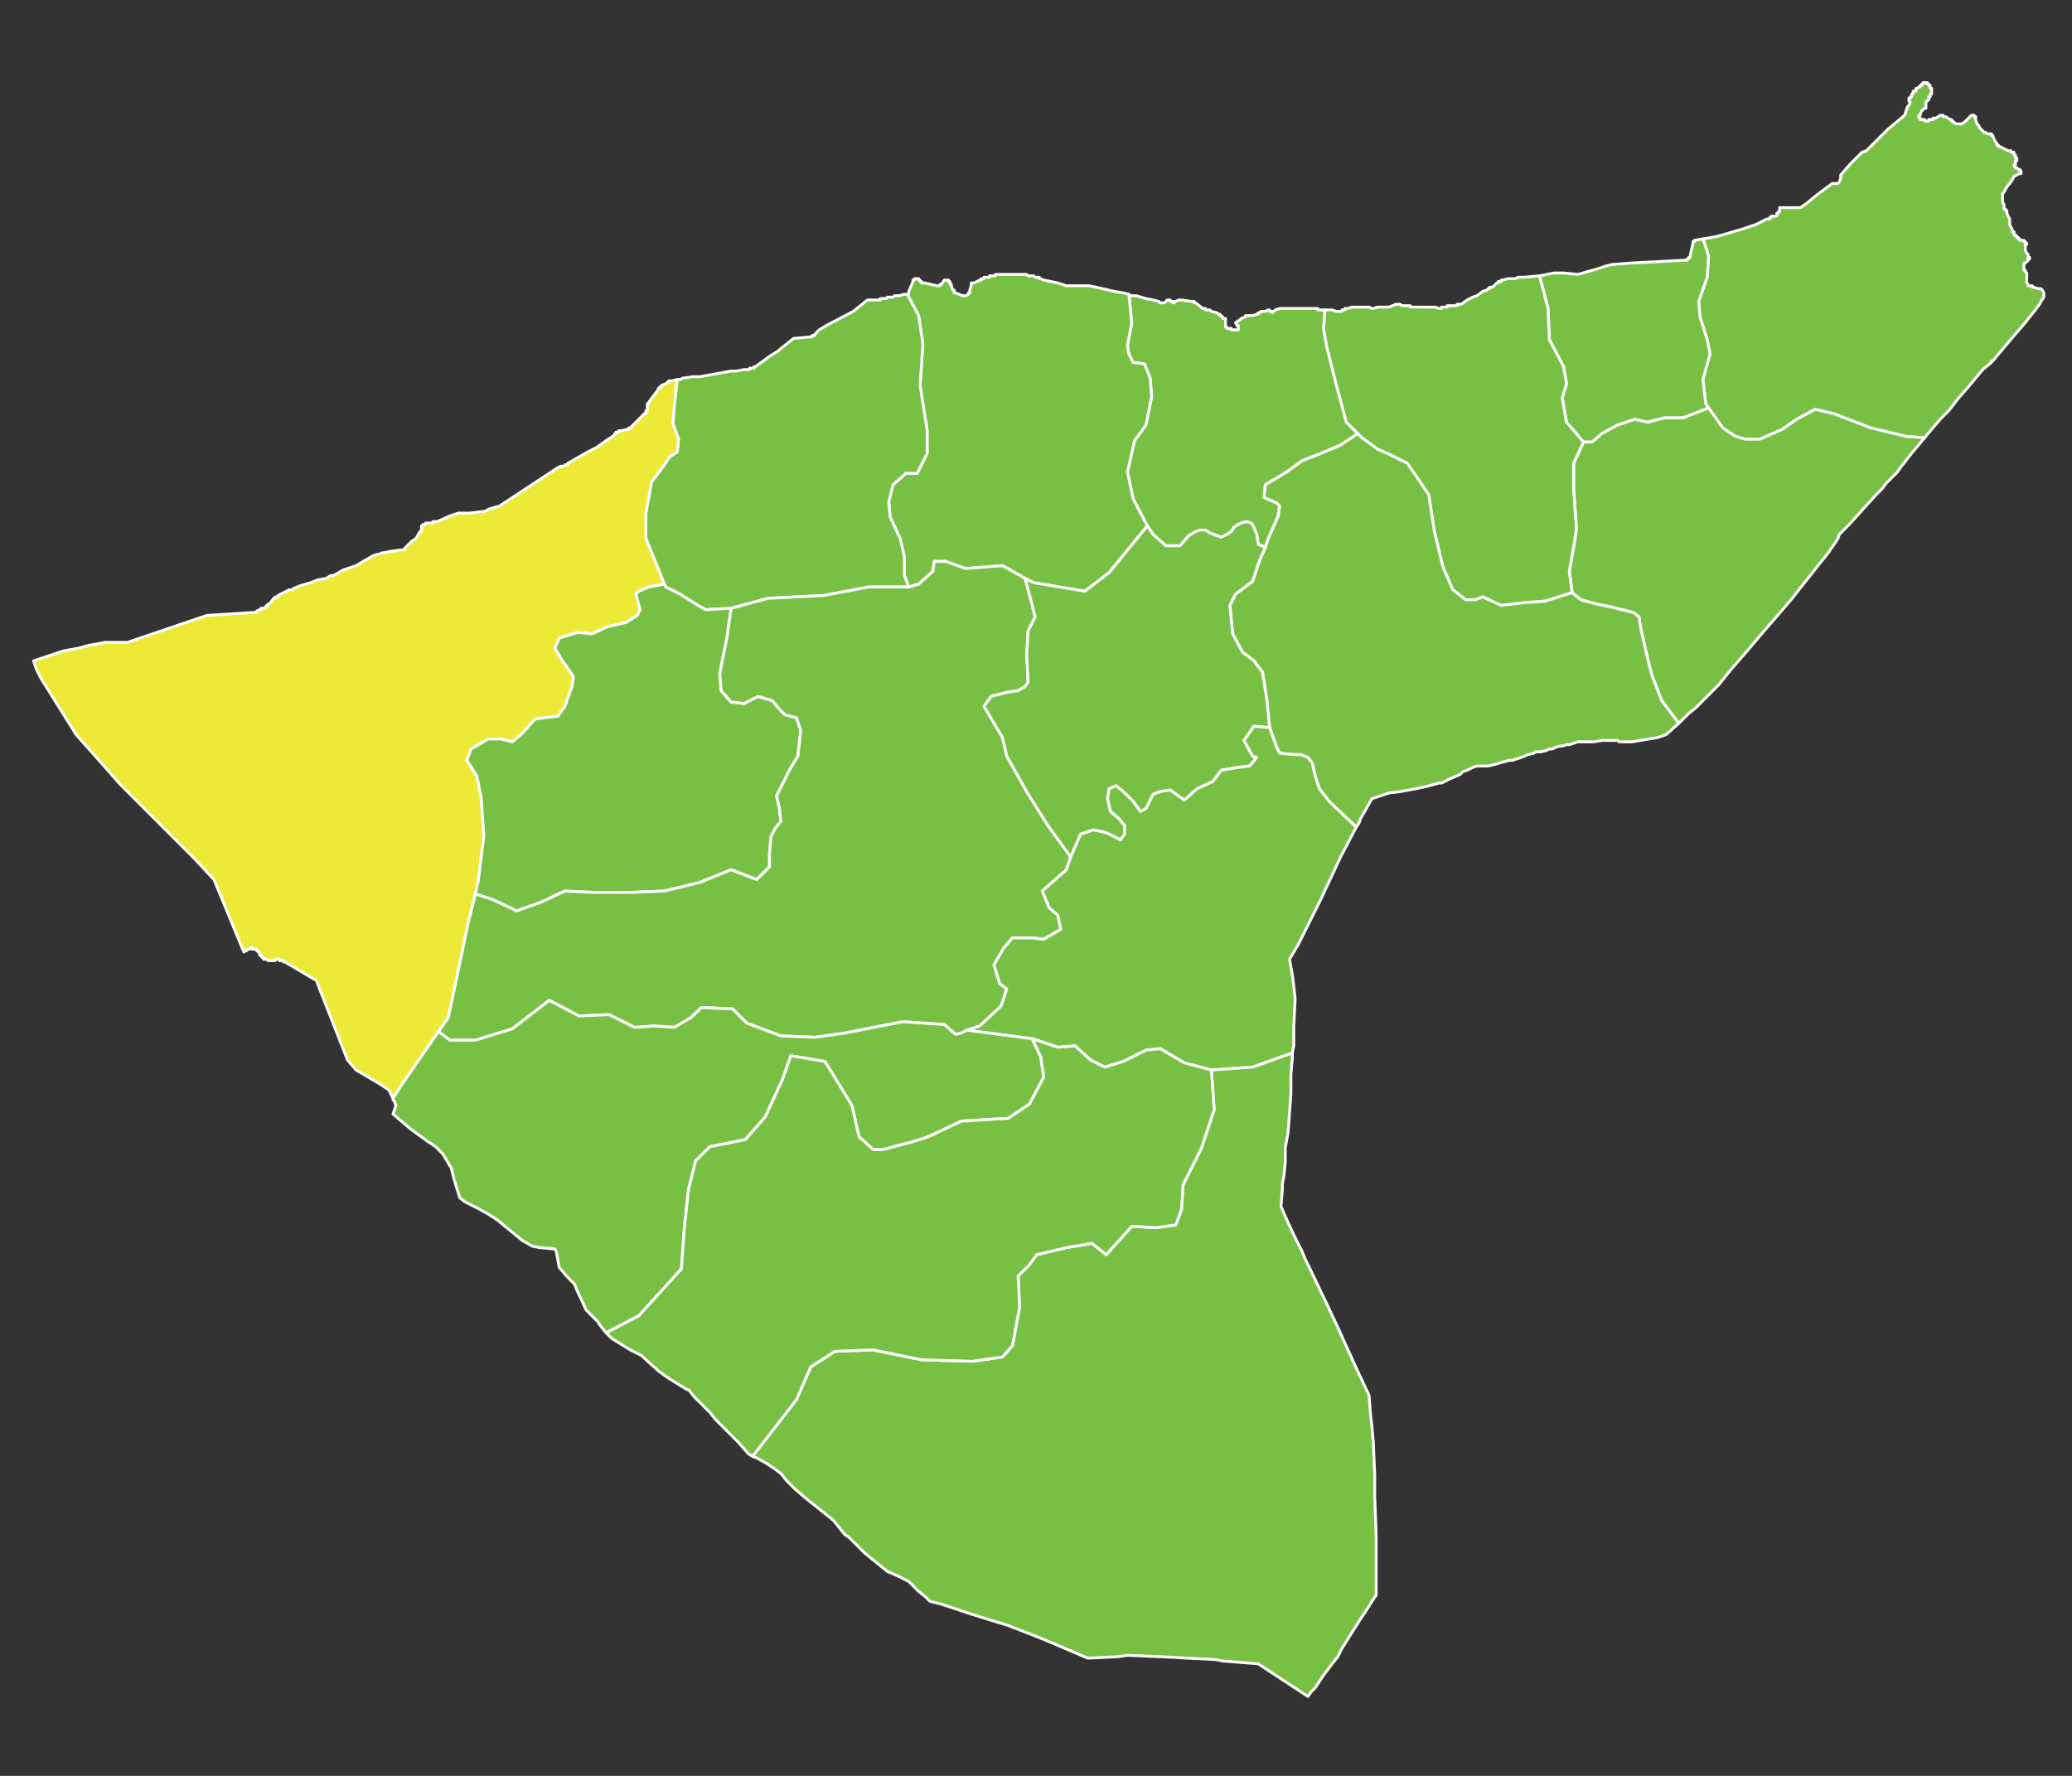
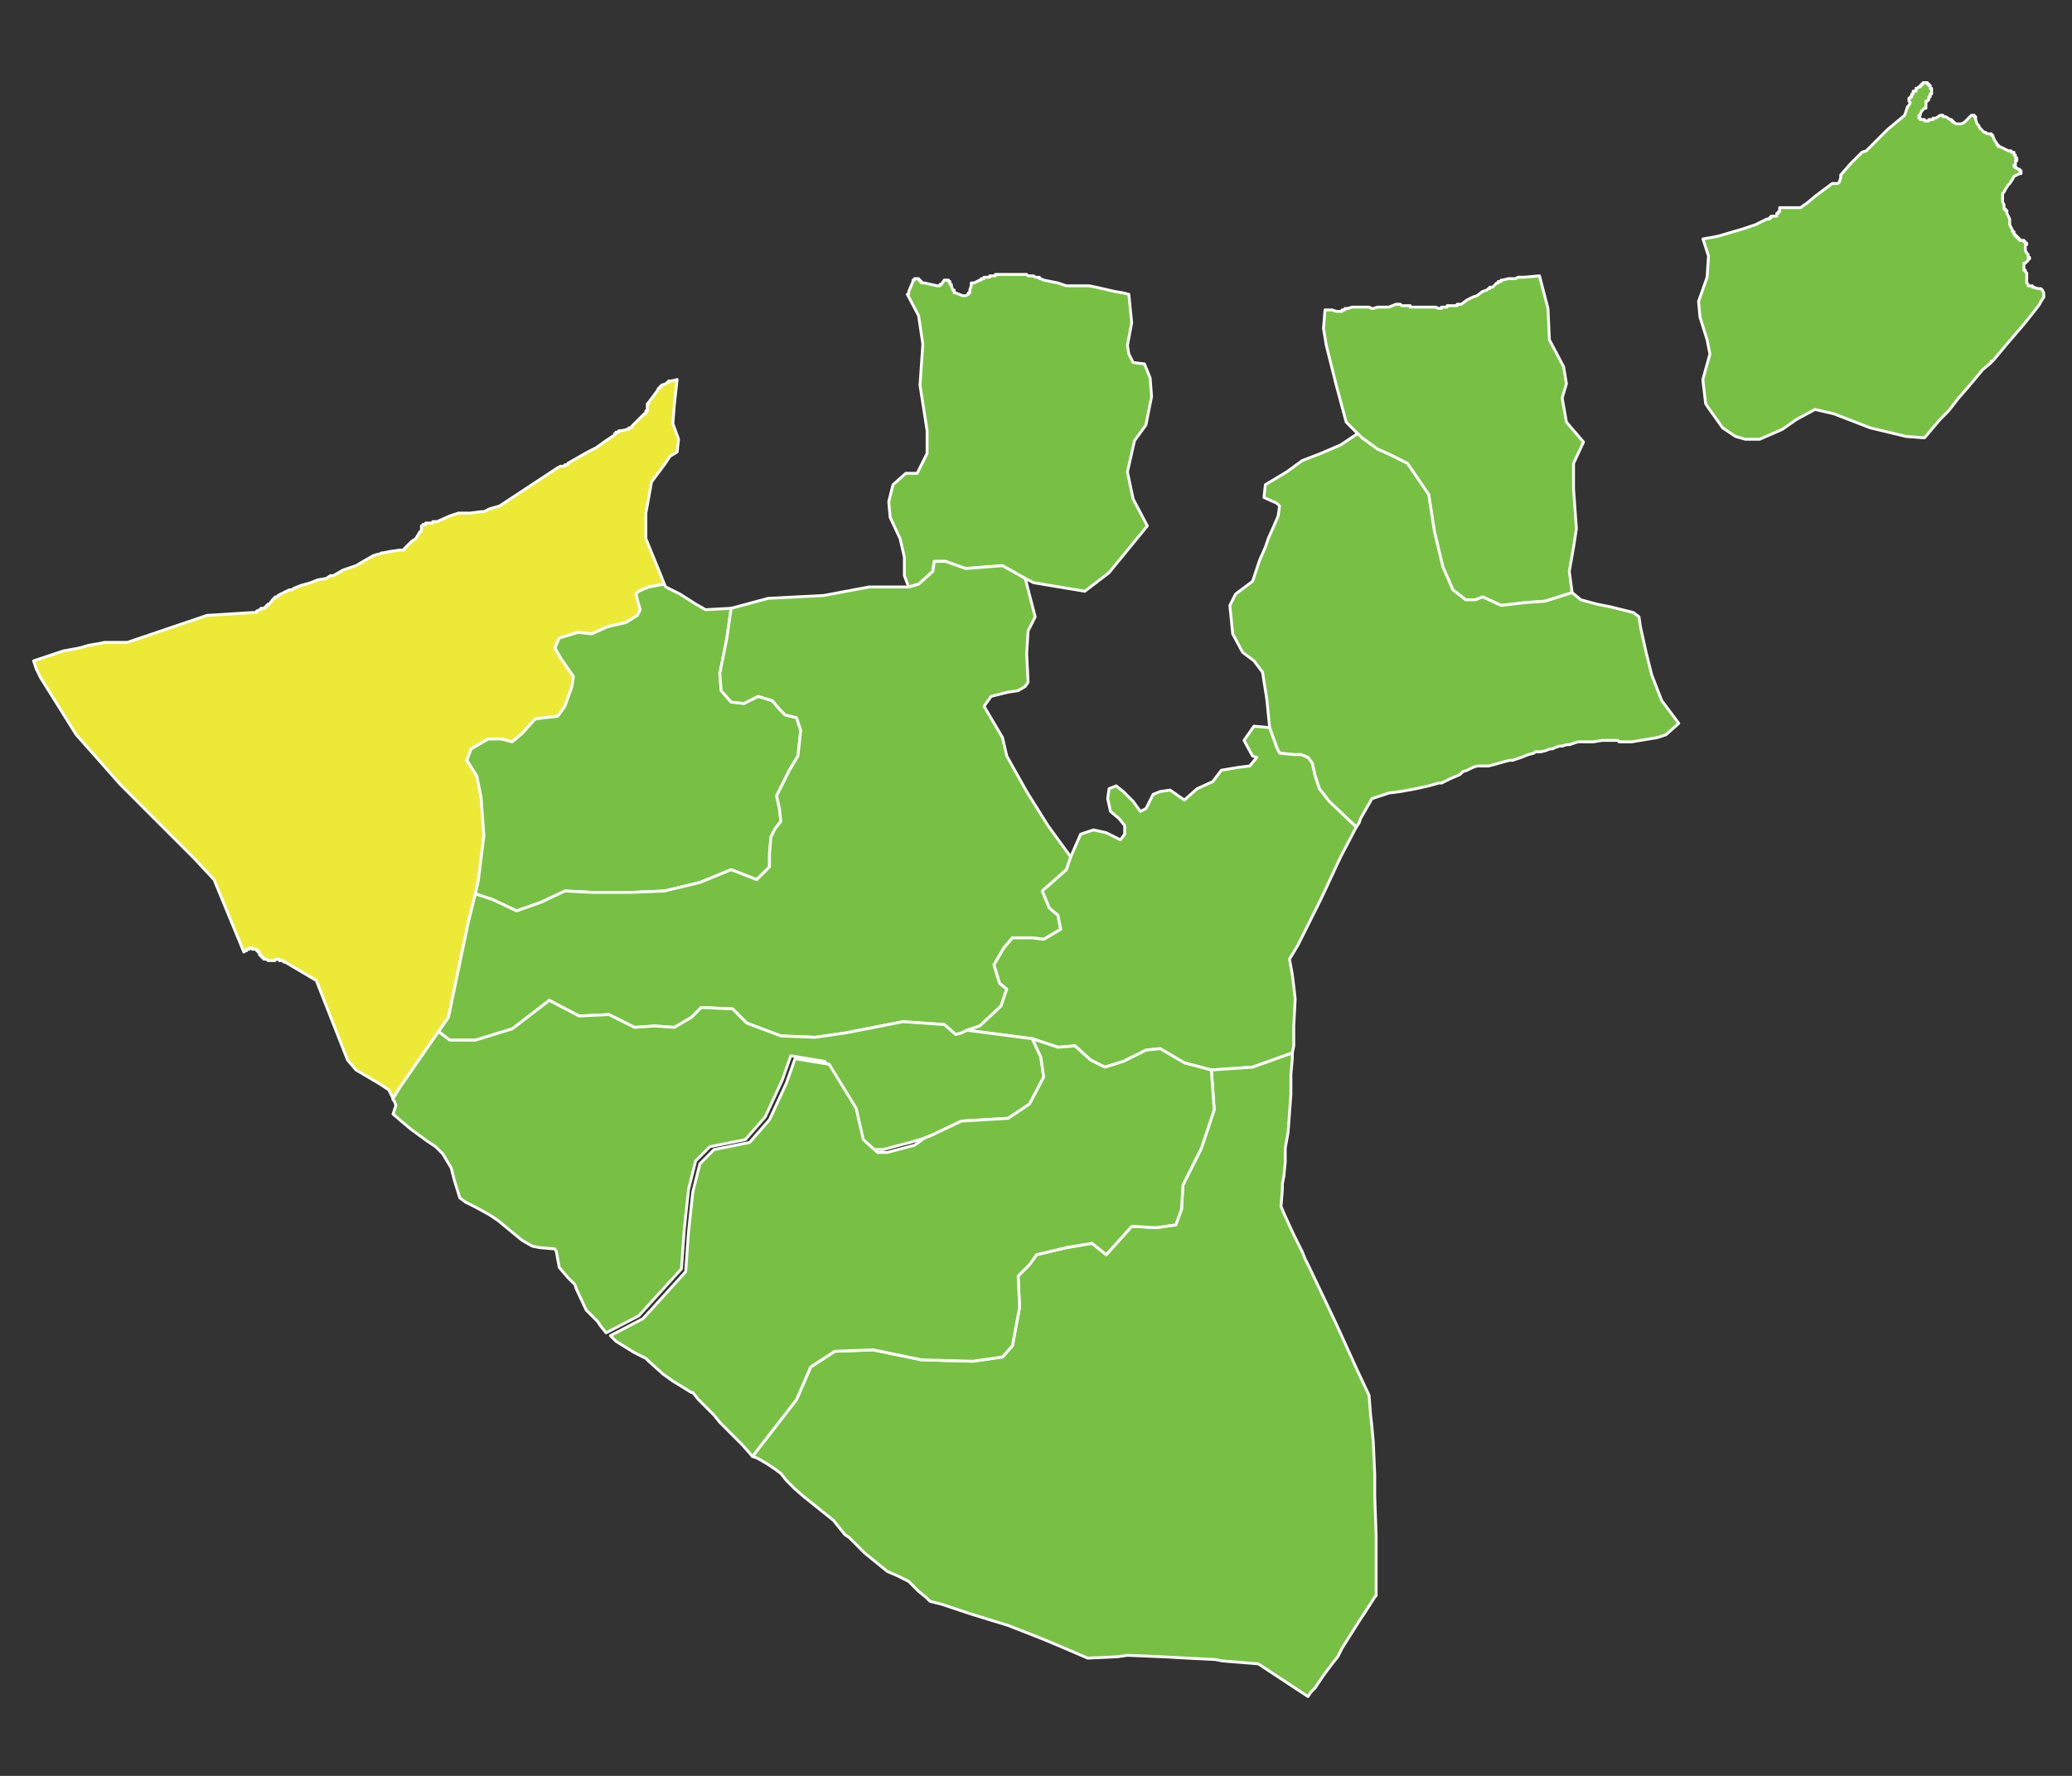
<svg xmlns="http://www.w3.org/2000/svg" version="1.1" id="Layer_1" x="0px" y="0px" width="350px" height="300px" viewBox="0 0 350 300" enable-background="new 0 0 350 300" xml:space="preserve">
  <rect x="0" y="0" width="350" height="300" fill="#333333" stroke="none" />
  <path fill="#77C044" stroke="#FFFFFF" stroke-width="0.48" stroke-linecap="round" stroke-linejoin="round" stroke-miterlimit="10" d="  M287.656,40.358l1.44-0.24l1.2-0.24l4.079-1.2l2.16-0.72l1.92-0.96h0.48v-0.24h0.239v-0.24h0.24h0.24h0.24h0.239v-0.24v-0.24h0.24  v-0.24h0.24v-0.24v-0.24v-0.24h0.24h2.88h0.479l0.24-0.24l0.72-0.48l1.44-1.2l1.92-1.44l0.96-0.72h0.96l0.239-0.24l0.24-0.72v-0.479  l1.68-1.92l1.92-1.92l0.721-0.24l0.96-0.96l1.439-1.44l1.2-1.2l2.88-2.4l0.479-1.44l0.24-0.24l0.24-0.48l-0.24-0.24v-0.48h0.24  v-0.24h0.24v-0.24v-0.24h0.239v-0.48h0.24h0.24v-0.24v-0.24h0.24l0.239-0.24h0.24v-0.24h0.24v-0.24h0.24v-0.24h0.239h0.24h0.24v0.24  h0.24v0.24h0.239v0.24v0.24h0.24v0.24v0.24v0.24v0.24h-0.24v0.24v0.24h-0.239v0.48l-0.24,0.24h-0.24v0.24v0.24v0.24v0.24v0.24h-0.24  l-0.479,0.48l-0.24,0.48v0.24h-0.24v0.24v0.24h0.24v0.24h0.24h0.24h0.239v0.24h0.24h0.24h0.24v-0.24h0.239h0.24h0.24v-0.24h0.24  h0.239l0.721-0.48h0.239h0.24v0.24h0.24h0.24l0.72,0.48h0.24v0.24h0.239v0.24h0.24l0.24,0.24h0.24h0.239h0.48l0.479-0.24l0.48-0.48  l0.24-0.24l0.239-0.24l0.24-0.24h0.24h0.24v0.24h0.239v0.24v0.24l0.24,0.72l0.24,0.24l0.24,0.48l0.24,0.24l0.239,0.24l0.24,0.24  h0.24l0.239,0.24h0.48h0.24v0.24h0.24l0.239,0.72l0.48,0.72v0.24h0.239v0.24h0.24l0.48,0.24l0.479,0.24l0.48,0.24h0.239h0.24v0.24  h0.24h0.24v0.24v0.24h0.24v0.24v0.24h0.239v0.24v0.24h-0.239v0.24v0.24v0.24h-0.24v0.24h0.24v0.24h0.239l0.24,0.24h0.24v0.24h0.239  v0.24v0.24h-0.239l-0.96,0.48l-0.24,0.48l-0.48,0.72l-0.239,0.24l-0.48,0.72l-0.239,0.48l-0.24,0.24v0.24v0.24v0.24v0.24v0.24v0.24  l0.24,0.48v0.24v0.24v0.24h0.239v0.24h0.24v0.24v0.24l0.24,0.48l0.239,0.48v0.48v0.24v0.24l0.24,0.48l0.24,0.48v0.24h0.24v0.24v0.24  h0.24v0.24h0.239v0.24h0.24v0.24h0.24v0.24h0.239h0.24h0.24v0.24h0.24v0.24h0.24v0.24h-0.24v0.24v0.24v0.24v0.24l0.24,0.48  l0.239,0.24v0.48h0.24v0.24h-0.24v0.24l-0.239,0.24l-0.24,0.24h-0.24v0.24v0.48v0.24v0.24h0.24v0.24l0.24,0.24v0.48v0.24v0.24v0.48  v0.24l0.239,0.24v0.24h0.24h0.24h0.239v0.24h0.24l0.721,0.24h0.479l0.24,0.24l0.239,0.48v0.24v0.48l-0.479,0.72l-0.24,0.48  l-0.72,0.96l-1.92,2.4l-2.88,3.359l-2.399,2.88h-0.24v0.24l-1.44,1.2l-2.399,2.88l-1.681,1.92l-1.68,2.16l-1.439,1.44l-2.641,3.12  l-3.119-0.24l-6-1.44l-6.24-2.4l-3.119-0.72l-3.12,1.68l-2.4,1.68l-3.84,1.68h-2.399l-1.68-0.48l-2.16-1.44l-2.4-3.36l-0.479-0.72  l-0.48-4.08l1.2-4.32l-0.479-2.4l-1.2-3.84l-0.24-2.64l1.44-4.08l0.239-3.6L287.656,40.358z" />
-   <path fill="#77C044" stroke="#FFFFFF" stroke-width="0.48" stroke-linecap="round" stroke-linejoin="round" stroke-miterlimit="10" d="  M260.058,46.598l2.399-0.48h0.48h1.2l2.399,0.24l1.68-0.48l1.681-0.48l1.439-0.48l0.96-0.24l3.12-0.24l9.12-0.48h0.239h0.24v-0.24  h0.24v-0.24h0.239v-0.24l0.48-2.16v-0.24h0.24v-0.24l1.439-0.24l0.96,2.88l-0.239,3.6l-1.44,4.08l0.24,2.64l1.2,3.84l0.479,2.4  l-1.2,4.32l0.48,4.08l0.479,0.72l-4.319,1.68h-3.12l-2.88,0.72l-2.16-0.48l-2.88,0.96l-2.64,1.44l-1.68,1.44h-1.44l-2.88-3.36  l-0.72-4.08l0.72-2.4l-0.479-2.88l-2.4-4.56l-0.24-5.28L260.058,46.598z" />
-   <path fill="#77C044" stroke="#FFFFFF" stroke-width="0.48" stroke-linecap="round" stroke-linejoin="round" stroke-miterlimit="10" d="  M267.497,74.677h1.44l1.68-1.44l2.64-1.44l2.88-0.96l2.16,0.48l2.88-0.72h3.12l4.319-1.68l2.4,3.36l2.16,1.44l1.68,0.48h2.399  l3.84-1.68l2.4-1.68l3.12-1.68l3.119,0.72l6.24,2.4l6,1.44l3.119,0.24l-2.399,2.88l-1.68,2.16l-0.48,0.72l-1.92,1.92l-0.72,0.96  l-0.96,0.96l-2.4,2.64l-2.159,2.4l-1.2,1.2l-0.48,0.48l-0.239,0.72l-0.96,1.44l-0.24,0.24l-0.24,0.48l-0.96,1.2l-0.96,1.2  l-4.56,5.76l-1.44,1.68l-1.439,1.68l-1.68,1.92l-2.641,3.12l-3.119,3.6l-1.92,2.4l-0.96,0.96l-1.44,1.44l-1.439,1.44l-1.2,0.96  l-1.681,1.68l-2.879-3.84l-1.681-4.32l-0.96-3.84l-0.96-4.32l-0.239-1.68l-0.961-0.72l-3.84-0.96l-2.399-0.48l-2.64-0.72l-1.44-1.2  l-0.479-3.6l0.72-4.08l0.479-3.12l-0.479-6.72v-4.32L267.497,74.677z" />
  <path fill="#77C044" stroke="#FFFFFF" stroke-width="0.48" stroke-linecap="round" stroke-linejoin="round" stroke-miterlimit="10" d="  M223.819,52.357h0.479h0.24h0.479l0.721,0.24h0.239h0.24h0.24h0.24v-0.24h0.239h0.24v-0.24h0.24h0.24l0.72-0.24h0.24h0.239h0.24  h0.24h0.24h0.239h0.24h0.24h0.24h0.239h0.24h0.24l0.479,0.24h0.24l0.72-0.24h0.48h0.24h0.239h0.24h0.48h0.239l1.2-0.48h0.72  l0.24,0.24h0.24h0.24h0.72h0.24v0.24h0.479h0.24h0.24h0.479h0.48h0.239h0.48h0.72h0.24h0.24h0.239h0.24l0.48,0.24h0.239h0.24v-0.24  h0.24h0.24h0.239h0.24v-0.24h0.24h0.24h0.239h0.24h0.24h0.24h0.239v-0.24h0.24h0.24h0.24l0.96-0.72l0.96-0.48l0.72-0.24l0.96-0.72  l0.72-0.24l0.24-0.24h0.24v-0.24h0.239h0.24l0.24-0.24l0.24-0.24l0.239-0.24h0.24v-0.24h0.24h0.24v-0.24h0.239l0.96-0.24h0.721  h0.479l0.48-0.24h0.96l2.64-0.24l1.439,5.52l0.24,5.28l2.4,4.56l0.479,2.88l-0.72,2.4l0.72,4.08l2.88,3.36l-1.68,3.6v4.32  l0.479,6.72l-0.479,3.12l-0.72,4.08l0.479,3.6l-4.56,1.44l-3.36,0.24l-4.079,0.48l-3.12-1.44l-1.2,0.48h-1.68l-2.16-1.68l-1.68-3.84  l-1.44-6l-0.96-6.24l-3.6-5.28l-2.88-1.44l-2.16-0.96l-2.64-1.92l-0.72-0.72l-1.92-1.92l-1.68-6.24l-1.681-6.72l-0.479-2.88  L223.819,52.357z" />
  <path fill="#77C044" stroke="#FFFFFF" stroke-width="0.48" stroke-linecap="round" stroke-linejoin="round" stroke-miterlimit="10" d="  M229.339,73.237l0.72,0.72l2.64,1.92l2.16,0.96l2.88,1.44l3.6,5.28l0.96,6.24l1.44,6l1.68,3.84l2.16,1.68h1.68l1.2-0.48l3.12,1.44  l4.079-0.48l3.36-0.24l4.56-1.44l1.44,1.2l2.64,0.72l2.399,0.48l3.84,0.96l0.961,0.72l0.239,1.68l0.96,4.32l0.96,3.84l1.681,4.32  l2.879,3.84l-2.159,1.92l-1.44,0.48l-4.319,0.72h-2.16l-0.24-0.24h-0.239h-0.24h-0.48h-0.72h-0.479h-0.48l-1.44,0.24h-0.479h-0.72  h-0.48h-0.96l-0.72,0.24l-0.72,0.24h-0.48l-0.72,0.24h-0.48l-0.72,0.24l-0.479,0.24h-0.24h-0.24l-0.479,0.24l-0.96,0.24h-0.48  h-0.479l-0.24,0.24l-0.96,0.24l-1.2,0.48l-1.439,0.48h-0.48l-0.96,0.24l-1.68,0.48l-0.96,0.24h-1.92l-0.72,0.24l-0.48,0.24  l-0.479,0.24l-0.721,0.24l-0.479,0.48l-1.68,0.72l-0.96,0.48l-0.48,0.24h-0.479l-1.681,0.48l-2.159,0.48l-2.641,0.48l-1.92,0.24  l-2.88,0.96l-1.92,3.36l-0.239,0.72l-0.48,0.72l-4.56-4.32l-1.68-2.16l-0.721-2.16l-0.479-2.16l-0.72-0.96l-1.2-0.48h-1.2l-2.4-0.24  l-0.479-0.96l-1.2-3.36l-0.479-4.8l-0.72-4.56l-1.44-1.92l-1.92-1.44l-1.68-3.12l-0.48-4.8l0.96-1.92l2.88-2.16l1.2-3.6l0.96-2.16  l0.479-1.44l0.961-2.16l0.72-1.68l0.239-1.68l-0.479-0.48l-2.16-0.96l0.24-2.16l3.6-2.16l2.64-1.92l3.12-1.2l3.36-1.44  L229.339,73.237z" />
-   <path fill="#77C044" stroke="#FFFFFF" stroke-width="0.48" stroke-linecap="round" stroke-linejoin="round" stroke-miterlimit="10" d="  M190.7,49.718l0.24,0.24h0.479h0.48l1.68,0.48l1.2,0.24l0.96,0.24l0.239,0.24h0.24h0.24h0.24l0.479-0.48h0.24h0.24v0.24h0.239h0.24  v0.24h0.24v-0.24h0.24l0.479-0.24h0.24h0.24l1.68,0.24h0.24h0.239v0.24h0.24l1.2,0.96h0.24h0.239v0.24h0.721l0.239,0.24l0.96,0.24  l0.24,0.24h0.24v0.24h0.24l0.239,0.24v0.24h0.24h0.24v0.24v0.24v0.48v0.24v0.24h0.24v0.24h0.239h0.24h0.24v0.24h0.24h0.239h0.24  h0.24h0.24v-0.24v-0.24v-0.24h-0.24v-0.24l-0.24-0.24l0.721-0.48l0.239-0.24l0.72-0.24v-0.24h0.24h0.48h0.479l0.72-0.24h0.24v-0.24  h0.24l0.24-0.24h0.72l0.479-0.24h0.24v0.24h0.24h0.24v0.24v-0.24h0.24l0.239-0.24l0.72-0.24h0.48h0.48h1.439h0.48h0.239h0.48h0.239  h0.48h0.24h0.479h0.96h0.24h0.24v0.24h0.24h0.239h0.24h0.24h0.24l-0.24,3.12l0.479,2.88l1.681,6.72l1.68,6.24l1.92,1.92l-2.88,1.92  l-3.36,1.44l-3.12,1.2l-2.64,1.92l-3.6,2.16l-0.24,2.16l2.16,0.96l0.479,0.48l-0.239,1.68l-0.72,1.68l-0.961,2.16l-0.479,1.44  l-1.2-0.48l-0.24-1.68l-0.72-1.68l-0.239-0.24l-0.721-0.24l-0.96,0.24l-0.479,0.24l-0.721,0.48l-0.479,0.72l-0.72,0.48l-0.96,0.48  l-1.92-0.72l-0.721-0.48h-0.96l-0.72,0.24l-1.2,0.72l-1.439,1.68h-2.4l-2.159-1.92l-0.96-1.44l-2.4-4.56l-0.96-4.56l1.2-5.28  l1.92-2.64l0.96-4.8l-0.24-3.12l-0.96-2.4l-1.92-0.24l-0.72-1.44l-0.24-1.44l0.72-3.84L190.7,49.718z" />
  <path fill="#77C044" stroke="#FFFFFF" stroke-width="0.48" stroke-linecap="round" stroke-linejoin="round" stroke-miterlimit="10" d="  M153.262,49.718h0.24v-0.24v-0.24l0.72-1.68v-0.24h0.239v-0.24h0.24h0.24h0.24v0.24h0.24v0.24h0.239v0.24h0.24h0.24l2.16,0.48h0.239  h0.24v-0.24h0.24l0.479-0.72h0.24h0.24h0.24v0.24h0.239v0.24v0.24h0.24v0.24l0.24,0.72h0.24v0.24v0.24h0.239l1.2,0.48h0.24h0.24  l0.479-0.24v-0.24h0.24v-0.24v-0.24l0.24-0.72v-0.24v-0.24h0.239h0.24l0.96-0.48h0.24v-0.24h0.24h0.239v-0.24h0.24h0.24h0.24h0.239  v-0.24h0.24h0.24h0.24h0.239v-0.24h0.24h0.24h0.24h0.239h0.24h0.24h0.24h0.239h0.24h0.24h0.24h0.239h0.24h0.24h0.24h0.239h0.24h0.24  h0.24h0.239h0.24h0.24l0.24,0.24h0.239h0.24h0.24h0.24l0.239,0.24h0.24h0.24h0.24v0.24h0.239l0.48,0.24l2.399,0.48l1.44,0.48h2.399  h0.96h0.48l1.2,0.24l3.119,0.72l1.44,0.24l0.96,0.24l0.479,4.8l-0.72,3.84l0.24,1.44l0.72,1.44l1.92,0.24l0.96,2.4l0.24,3.12  l-0.96,4.8l-1.92,2.64l-1.2,5.28l0.96,4.56l2.4,4.56l-6.48,7.92l-4.079,3.12l-8.64-1.44l-1.44-0.72l-3.84-2.16l-6.239,0.48  l-3.36-1.2h-1.92l-0.24,1.68l-2.399,2.16l-1.68,0.48l-0.721-1.92v-3.12l-0.72-3.12l-1.68-3.6l-0.24-2.64l0.72-2.88l2.16-1.92h1.92  l1.68-3.36v-3.84l-1.199-7.68l0.479-6.96l-0.72-4.8L153.262,49.718z" />
-   <path fill="#77C044" stroke="#FFFFFF" stroke-width="0.48" stroke-linecap="round" stroke-linejoin="round" stroke-miterlimit="10" d="  M114.383,64.117h0.48l0.479-0.24l1.68-0.24h1.2l2.64-0.48l2.641-0.48h0.96l1.199-0.24h0.721h0.239v-0.24h0.24h0.24h0.24v-0.24h0.239  l2.641-1.92l1.199-0.72l0.24-0.24l2.4-1.92l2.88-0.24h0.239v-0.24h0.24h0.24v-0.24l0.72-0.72l1.2-0.72l4.56-2.4l2.4-1.92h1.68h0.24  h0.239v-0.24h0.24h0.24h0.24h0.24l0.239-0.24h0.24h0.24h0.239h0.24l0.24-0.24h0.24h0.24h0.239l0.96-0.24h0.48l1.92,3.6l0.72,4.8  l-0.479,6.96l1.199,7.68v3.84l-1.68,3.36h-1.92l-2.16,1.92l-0.72,2.88l0.24,2.64l1.68,3.6l0.72,3.12v3.12l0.721,1.92h-6.721  l-7.68,1.44l-9.359,0.48l-6.239,1.68l-4.32,0.24l-1.68-0.96l-2.64-1.68l-2.4-1.2l-0.24-0.48l-0.96-2.4l-2.159-5.28v-4.32l0.96-5.28  l2.159-2.88l0.96-1.44l1.2-0.72l0.24-2.16l-0.96-2.64l0.24-3.12L114.383,64.117z" />
  <path fill="#EDE937" stroke="#FFFFFF" stroke-width="0.48" stroke-linecap="round" stroke-linejoin="round" stroke-miterlimit="10" d="  M112.223,98.676l-2.64,0.48l-1.68,0.72l-0.48,0.48l0.24,0.96l0.48,1.68l-0.48,0.96l-1.92,1.2l-3.12,0.72l-2.64,1.2l-2.399-0.24  l-3.12,0.96l-0.72,1.68l0.96,1.68l2.159,3.12l-0.239,1.68l-1.2,3.36l-1.2,1.68l-2.16,0.24l-1.68,0.24l-2.16,2.4l-1.68,1.44  l-1.92-0.48h-2.16l-2.88,1.68l-0.72,1.92l1.68,2.64l0.72,3.6l0.48,6.48l-0.96,7.68l-0.48,2.16l-1.199,4.8l-3.36,16.079l-1.68,2.399  l-6.479,9.359l-1.2,1.92l-0.72-1.439l-1.44-0.96l-4.08-2.399l-1.439-1.68l-5.28-13.44l-5.279-3.12h-0.24v-0.239h-0.24h-0.239h-0.24  v-0.24h-0.24h-0.24h-0.239v0.24h-0.24h-0.24h-0.24h-0.239h-0.24l-0.24-0.24h-0.24h-0.239v-0.24h-0.24v-0.239h-0.24v-0.24h-0.24  v-0.24v-0.24h-0.239v-0.24h-0.24v-0.24h-0.24h-0.24h-0.239v-0.239h-0.24h-0.24v0.239h-0.24h-0.239v0.24h-0.24l-0.24,0.24  l-5.04-12.239l-3.359-3.6l-4.32-4.32l-2.88-2.88l-5.279-5.28l-3.601-4.08l-3.84-4.32l-2.399-3.84l-3.6-5.76l-0.721-1.44l-0.479-1.44  l5.04-1.68l2.64-0.48l1.68-0.479l1.44-0.24l1.199-0.24h3.84l13.44-4.56l7.68-0.48h0.239h0.24h0.24v-0.24l0.479-0.24h0.24v-0.24h0.24  h0.24h0.239v-0.24h0.24v-0.24h0.24v-0.24h0.24l0.72-0.96h0.24v-0.24h0.239h0.24v-0.24l1.92-0.96h0.48l0.239-0.24l1.2-0.48l1.68-0.48  l1.2-0.48l1.44-0.24l0.72-0.48h0.479l1.681-0.96l2.159-0.72l1.2-0.72l1.68-0.96l0.721-0.24h0.239l0.48-0.24h0.24l1.199-0.24  l1.681-0.24h0.239h0.24h0.24v-0.24l1.2-1.2l0.72-0.48l0.72-1.2h0.24v-0.24v-0.24v-0.24v-0.24h0.24v-0.24h0.239h0.24v-0.24h0.96h0.24  v-0.24h0.24h0.239h0.24l2.16-0.96l1.439-0.48h1.681h0.239l1.92-0.24h0.48l0.96-0.48l1.68-0.48l9.84-6.48l0.48-0.24h0.239h0.24h0.24  v-0.24h0.24h0.239v-0.24l3.36-1.92l1.439-0.72l1.681-1.2l1.439-0.96v-0.24h0.24v-0.24h0.24h0.239v-0.24h0.24h0.24l0.96-0.24h0.24  v-0.24h0.239h0.24v-0.24l2.16-2.16h0.24v-0.24v-0.24h0.239v-0.48v-0.24v-0.24v-0.24h0.24v-0.24l0.72-0.96l0.721-0.96l0.239-0.48  h0.24v-0.24h0.24v-0.24l0.72-0.24l0.24-0.24h0.24v-0.24h0.239h0.24l0.96-0.24l-0.479,4.32l-0.24,3.12l0.96,2.64l-0.24,2.16  l-1.2,0.72l-0.96,1.44l-2.159,2.88l-0.96,5.28v4.32l2.159,5.28L112.223,98.676z" />
  <path fill="#77C044" stroke="#FFFFFF" stroke-width="0.48" stroke-linecap="round" stroke-linejoin="round" stroke-miterlimit="10" d="  M123.503,102.756l-0.721,5.04l-1.199,6l0.239,2.88l1.681,1.92l2.159,0.24l2.4-1.2l2.399,0.72l1.2,1.44l0.96,0.96l1.92,0.48  l0.72,2.16l-0.479,4.32l-1.44,2.4l-1.439,2.88l-0.72,1.44l0.479,2.16l0.24,2.16l-0.96,1.2l-0.72,1.44l-0.24,2.88v2.16l-2.16,2.16  l-4.319-1.68l-5.28,2.16l-6,1.44l-5.76,0.24h-6.239l-4.8-0.24l-4.08,1.92l-4.08,1.44l-4.08-1.92l-2.88-0.96l0.48-2.16l0.96-7.68  l-0.48-6.48l-0.72-3.6l-1.68-2.64l0.72-1.92l2.88-1.68h2.16l1.92,0.48l1.68-1.44l2.16-2.4l1.68-0.24l2.16-0.24l1.2-1.68l1.2-3.36  l0.239-1.68l-2.159-3.12l-0.96-1.68l0.72-1.68l3.12-0.96l2.399,0.24l2.64-1.2l3.12-0.72l1.92-1.2l0.48-0.96l-0.48-1.68l-0.24-0.96  l0.48-0.48l1.68-0.72l2.64-0.48l0.24,0.48l2.4,1.2l2.64,1.68l1.68,0.96L123.503,102.756z" />
  <path fill="#77C044" stroke="#FFFFFF" stroke-width="0.48" stroke-linecap="round" stroke-linejoin="round" stroke-miterlimit="10" d="  M173.181,97.716l1.68,6.479l-1.199,2.4l-0.24,3.84l0.24,4.8l-0.48,0.72l-1.2,0.72l-1.68,0.24l-2.88,0.72l-1.2,1.68l3.12,5.28  l0.72,3.12l3.36,6l3.6,5.76l3.84,5.28l-0.72,2.16l-4.08,3.6l1.2,2.88l1.439,1.199l0.48,2.4l-2.88,1.68l-1.92-0.24h-3.36  l-1.439,1.681l-1.68,2.88l0.96,3.12l1.199,0.96l-0.96,2.88l-3.6,3.36l-2.16,0.719l-0.96,0.48l-0.96,0.24l-1.92-1.68l-6.96-0.48  l-9.839,1.92l-5.04,0.721l-5.76-0.24l-5.76-2.16l-2.4-2.4l-5.279-0.24l-1.68,1.681l-2.88,1.68l-3.36-0.239l-3.359,0.239l-4.32-2.159  l-5.04,0.239l-5.04-2.64l-6.239,4.8l-6.24,1.92h-4.319l-1.92-1.44l1.68-2.399l3.36-16.079l1.199-4.8l2.88,0.96l4.08,1.92l4.08-1.44  l4.08-1.92l4.8,0.24h6.239l5.76-0.24l6-1.44l5.28-2.16l4.319,1.68l2.16-2.16v-2.16l0.24-2.88l0.72-1.44l0.96-1.2l-0.24-2.16  l-0.479-2.16l0.72-1.44l1.439-2.88l1.44-2.4l0.479-4.32l-0.72-2.16l-1.92-0.48l-0.96-0.96l-1.2-1.44l-2.399-0.72l-2.4,1.2  l-2.159-0.24l-1.681-1.92l-0.239-2.88l1.199-6l0.721-5.04l6.239-1.68l9.359-0.48l7.68-1.44h6.721l1.68-0.48l2.399-2.16l0.24-1.68  h1.92l3.36,1.2l6.239-0.48L173.181,97.716z" />
-   <path fill="#77C044" stroke="#FFFFFF" stroke-width="0.48" stroke-linecap="round" stroke-linejoin="round" stroke-miterlimit="10" d="  M214.459,122.916l-2.64-0.24l-1.68,2.4l1.439,2.64l0.72,0.24l-1.199,1.44l-1.92,0.24l-1.44,0.24l-1.439,0.24l-1.44,1.92l-2.64,1.2  l-2.16,1.92l-2.399-1.68l-1.681,0.24l-1.199,0.48l-1.2,2.4l-0.96,0.48l-1.2-1.68l-1.68-1.68l-1.2-0.96l-1.2,0.48l-0.239,1.68  l0.479,2.16l1.44,1.2l0.96,1.2v1.44l-0.721,0.96l-2.399-1.2l-2.16-0.48l-2.16,0.72l-1.68,3.84l-3.84-5.28l-3.6-5.76l-3.36-6  l-0.72-3.12l-3.12-5.28l1.2-1.68l2.88-0.72l1.68-0.24l1.2-0.72l0.48-0.72l-0.24-4.8l0.24-3.84l1.199-2.4l-1.68-6.479l1.44,0.72  l8.64,1.44l4.079-3.12l6.48-7.92l0.96,1.44l2.159,1.92h2.4l1.439-1.68l1.2-0.72l0.72-0.24h0.96l0.721,0.48l1.92,0.72l0.96-0.48  l0.72-0.48l0.479-0.72l0.721-0.48l0.479-0.24l0.96-0.24l0.721,0.24l0.239,0.24l0.72,1.68l0.24,1.68l1.2,0.48l-0.96,2.16l-1.2,3.6  l-2.88,2.16l-0.96,1.92l0.48,4.8l1.68,3.12l1.92,1.44l1.44,1.92l0.72,4.56L214.459,122.916z" />
  <path fill="#77C044" stroke="#FFFFFF" stroke-width="0.48" stroke-linecap="round" stroke-linejoin="round" stroke-miterlimit="10" d="  M163.341,174.033l2.16-0.719l3.6-3.36l0.96-2.88l-1.199-0.96l-0.96-3.12l1.68-2.88l1.439-1.681h3.36l1.92,0.24l2.88-1.68l-0.48-2.4  l-1.439-1.199l-1.2-2.88l4.08-3.6l0.72-2.16l1.68-3.84l2.16-0.72l2.16,0.48l2.399,1.2l0.721-0.96v-1.44l-0.96-1.2l-1.44-1.2  l-0.479-2.16l0.239-1.68l1.2-0.48l1.2,0.96l1.68,1.68l1.2,1.68l0.96-0.48l1.2-2.4l1.199-0.48l1.681-0.24l2.399,1.68l2.16-1.92  l2.64-1.2l1.44-1.92l1.439-0.24l1.44-0.24l1.92-0.24l1.199-1.44l-0.72-0.24l-1.439-2.64l1.68-2.4l2.64,0.24l1.2,3.36l0.479,0.96  l2.4,0.24h1.2l1.2,0.48l0.72,0.96l0.479,2.16l0.721,2.16l1.68,2.16l4.56,4.32l-2.64,5.04l-3.36,7.2l-2.64,5.279l-1.2,2.4  l-1.439,2.399l0.479,2.64l0.24,1.92l0.24,2.16l-0.24,4.561v2.159v1.2l-0.24,1.199l-6.72,2.4l-6.96,0.48l-4.56-1.2l-4.08-2.399  l-2.399,0.239l-3.84,1.92l-3.12,0.96l-2.399-1.199l-2.641-2.4l-2.88,0.24l-4.319-1.44L163.341,174.033z" />
  <path fill="#77C044" stroke="#FFFFFF" stroke-width="0.48" stroke-linecap="round" stroke-linejoin="round" stroke-miterlimit="10" d="  M204.619,180.754l6.96-0.48l6.72-2.4v0.961l-0.24,2.64v0.96v0.72v1.681l-0.479,6.479l-0.479,2.64v2.4l-0.24,2.399l-0.24,1.2v0.96  l-0.24,2.88l0.721,1.68l1.439,3.12l1.439,2.88l0.48,1.199l0.72,1.44l2.4,5.04l2.16,4.561l2.399,5.279l1.2,2.64l1.92,4.08l0.24,3.12  l0.239,2.16l0.24,2.64l0.24,5.52v3.601l0.24,6.719v9.6v0.48l-0.24,0.24l-1.68,2.64l-0.96,1.44l-2.88,4.56l-0.721,1.44l-0.96,1.199  l-1.439,1.92l-0.96,1.439l-0.48,0.721l-0.72,0.72l-0.479,0.72l-8.4-5.52l-6-0.48l-1.199-0.239l-4.8-0.24l-4.32-0.239l-5.76-0.24  l-1.68,0.24l-5.04,0.239l-5.04-2.159l-2.88-1.201l-5.52-2.159l-6.239-1.92l-1.44-0.479l-3.6-1.201l-1.92-0.479l-0.721-0.72  l-1.199-0.96l-0.721-0.72l-0.959-0.961l-1.92-0.959l-1.681-0.721l-3.84-3.119l-1.439-1.44l-1.2-1.2l-0.72-0.48l-1.92-2.399  l-4.8-3.84l-1.681-1.44l-1.439-1.439l-0.96-1.199l-0.96-0.721l-1.44-0.96l-1.68-0.96l-0.72-0.24l7.439-9.6l2.4-5.52l4.079-2.641  l6.48-0.239l8.159,1.68l8.64,0.24l5.04-0.72l1.68-1.92l1.2-6.48l-0.24-5.279l1.92-1.92l1.2-1.68l5.04-1.201l4.319-0.719l2.4,1.92  l4.319-4.801l4.08,0.24l3.36-0.48l0.96-2.639l0.239-4.08l3.12-6.24l2.16-6.48L204.619,180.754z" />
  <path fill="#77C044" stroke="#FFFFFF" stroke-width="0.48" stroke-linecap="round" stroke-linejoin="round" stroke-miterlimit="10" d="  M174.381,175.474l1.439,3.12l0.48,3.359l-2.4,4.561l-3.6,2.399l-7.92,0.48l-5.039,2.399l-1.2,0.48l-2.4,0.72l-0.96,0.24l-3.6,0.96  h-1.68l-2.4-2.16l-1.2-5.279l-4.56-7.44l-5.76-0.96l-1.439,4.08l-2.88,6.24l-3.36,3.84l-6,1.199l-2.399,2.4l-1.2,4.8l-0.72,6.72  l-0.48,6.72l-7.199,7.92l-5.52,2.88l-0.96-1.2l-0.48-0.72l-1.92-1.92l-1.68-3.6l-0.24-0.721l-1.2-1.199l-1.439-1.681l-0.48-2.64  l-0.239-0.48l-2.641-0.24l-1.199-0.239l-1.681-0.96l-2.64-2.16l-1.44-1.199l-1.439-0.961l-2.16-1.199l-1.92-0.961l-0.96-0.719  l-0.96-3.121l-0.479-1.92l-1.44-2.399l-1.2-1.2l-1.439-0.96l-2.64-1.92l-1.44-1.2l-1.68-1.439l0.479-1.439l-0.239-0.721l-0.24-0.24  v-0.24l1.2-1.92l6.479-9.359l1.92,1.44h4.319l6.24-1.92l6.239-4.8l5.04,2.64l5.04-0.239l4.32,2.159l3.359-0.239l3.36,0.239  l2.88-1.68l1.68-1.681l5.279,0.24l2.4,2.4l5.76,2.16l5.76,0.24l5.04-0.721l9.839-1.92l6.96,0.48l1.92,1.68l0.96-0.24l0.96-0.48  L174.381,175.474z" />
-   <path fill="#77C044" stroke="#FFFFFF" stroke-width="0.48" stroke-linecap="round" stroke-linejoin="round" stroke-miterlimit="10" d="  M156.142,192.273l1.2-0.48l5.039-2.399l7.92-0.48l3.6-2.399l2.4-4.561l-0.48-3.359l-1.439-3.12l4.319,1.44l2.88-0.24l2.641,2.4  l2.399,1.199l3.12-0.96l3.84-1.92l2.399-0.239l4.08,2.399l4.56,1.2l0.48,6.719l-2.16,6.48l-3.12,6.24l-0.239,4.08l-0.96,2.639  l-3.36,0.48l-4.08-0.24l-4.319,4.801l-2.4-1.92l-4.319,0.719l-5.04,1.201l-1.2,1.68l-1.92,1.92l0.24,5.279l-1.2,6.48l-1.68,1.92  l-5.04,0.72l-8.64-0.24l-8.159-1.68l-6.48,0.239l-4.079,2.641l-2.4,5.52l-7.439,9.6l-0.72-0.479l-1.681-1.92l-1.439-1.44l-2.4-2.4  l-0.96-1.199l-2.64-2.641l-0.96-1.199h-0.24l-3.119-1.92l-1.681-1.2l-2.399-2.159l-0.48-0.48l-1.92-0.96l-3.119-1.92l-0.96-0.96  l5.52-2.88l7.199-7.92l0.48-6.72l0.72-6.72l1.2-4.8l2.399-2.4l6-1.199l3.36-3.84l2.88-6.24l1.439-4.08l5.76,0.96l4.56,7.44  l1.2,5.279l2.4,2.16h1.68l3.6-0.96l0.96-0.24L156.142,192.273z" />
+   <path fill="#77C044" stroke="#FFFFFF" stroke-width="0.48" stroke-linecap="round" stroke-linejoin="round" stroke-miterlimit="10" d="  M156.142,192.273l1.2-0.48l5.039-2.399l7.92-0.48l3.6-2.399l2.4-4.561l-0.48-3.359l-1.439-3.12l4.319,1.44l2.88-0.24l2.641,2.4  l2.399,1.199l3.12-0.96l3.84-1.92l2.399-0.239l4.08,2.399l4.56,1.2l0.48,6.719l-2.16,6.48l-3.12,6.24l-0.239,4.08l-0.96,2.639  l-3.36,0.48l-4.08-0.24l-4.319,4.801l-2.4-1.92l-4.319,0.719l-5.04,1.201l-1.2,1.68l-1.92,1.92l0.24,5.279l-1.2,6.48l-1.68,1.92  l-5.04,0.72l-8.64-0.24l-8.159-1.68l-6.48,0.239l-4.079,2.641l-2.4,5.52l-7.439,9.6l-1.681-1.92l-1.439-1.44l-2.4-2.4  l-0.96-1.199l-2.64-2.641l-0.96-1.199h-0.24l-3.119-1.92l-1.681-1.2l-2.399-2.159l-0.48-0.48l-1.92-0.96l-3.119-1.92l-0.96-0.96  l5.52-2.88l7.199-7.92l0.48-6.72l0.72-6.72l1.2-4.8l2.399-2.4l6-1.199l3.36-3.84l2.88-6.24l1.439-4.08l5.76,0.96l4.56,7.44  l1.2,5.279l2.4,2.16h1.68l3.6-0.96l0.96-0.24L156.142,192.273z" />
</svg>